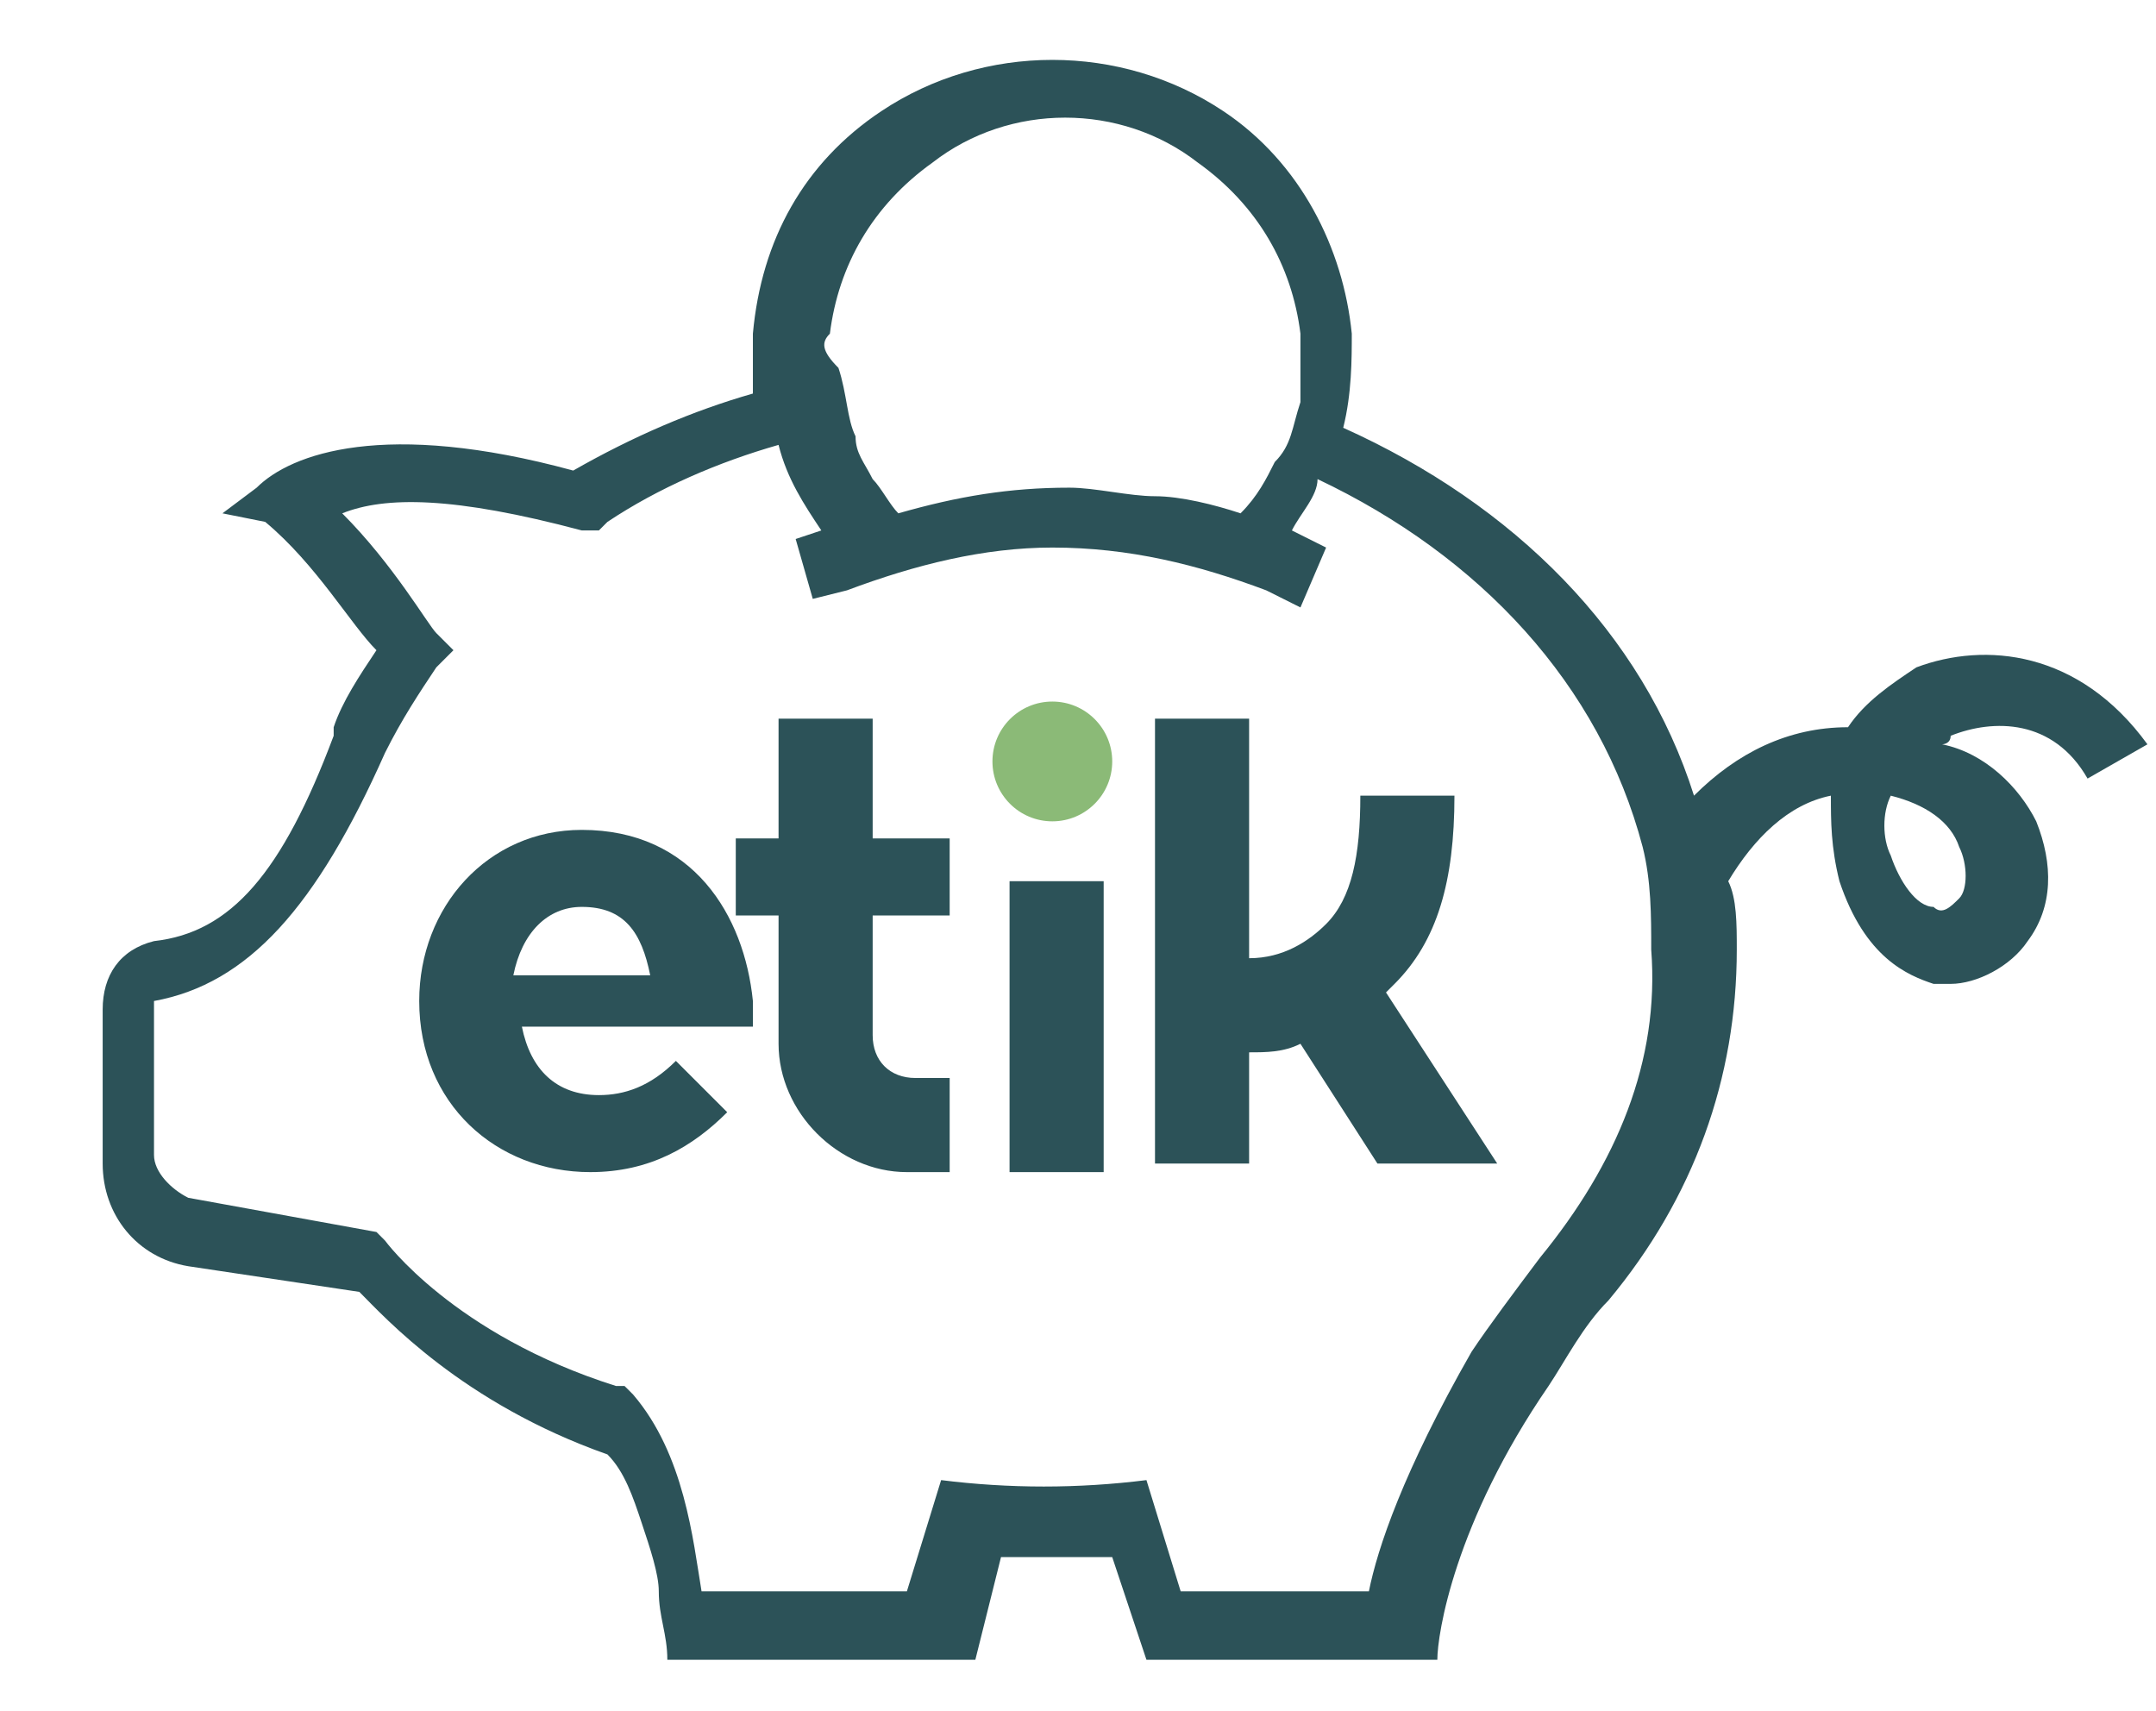
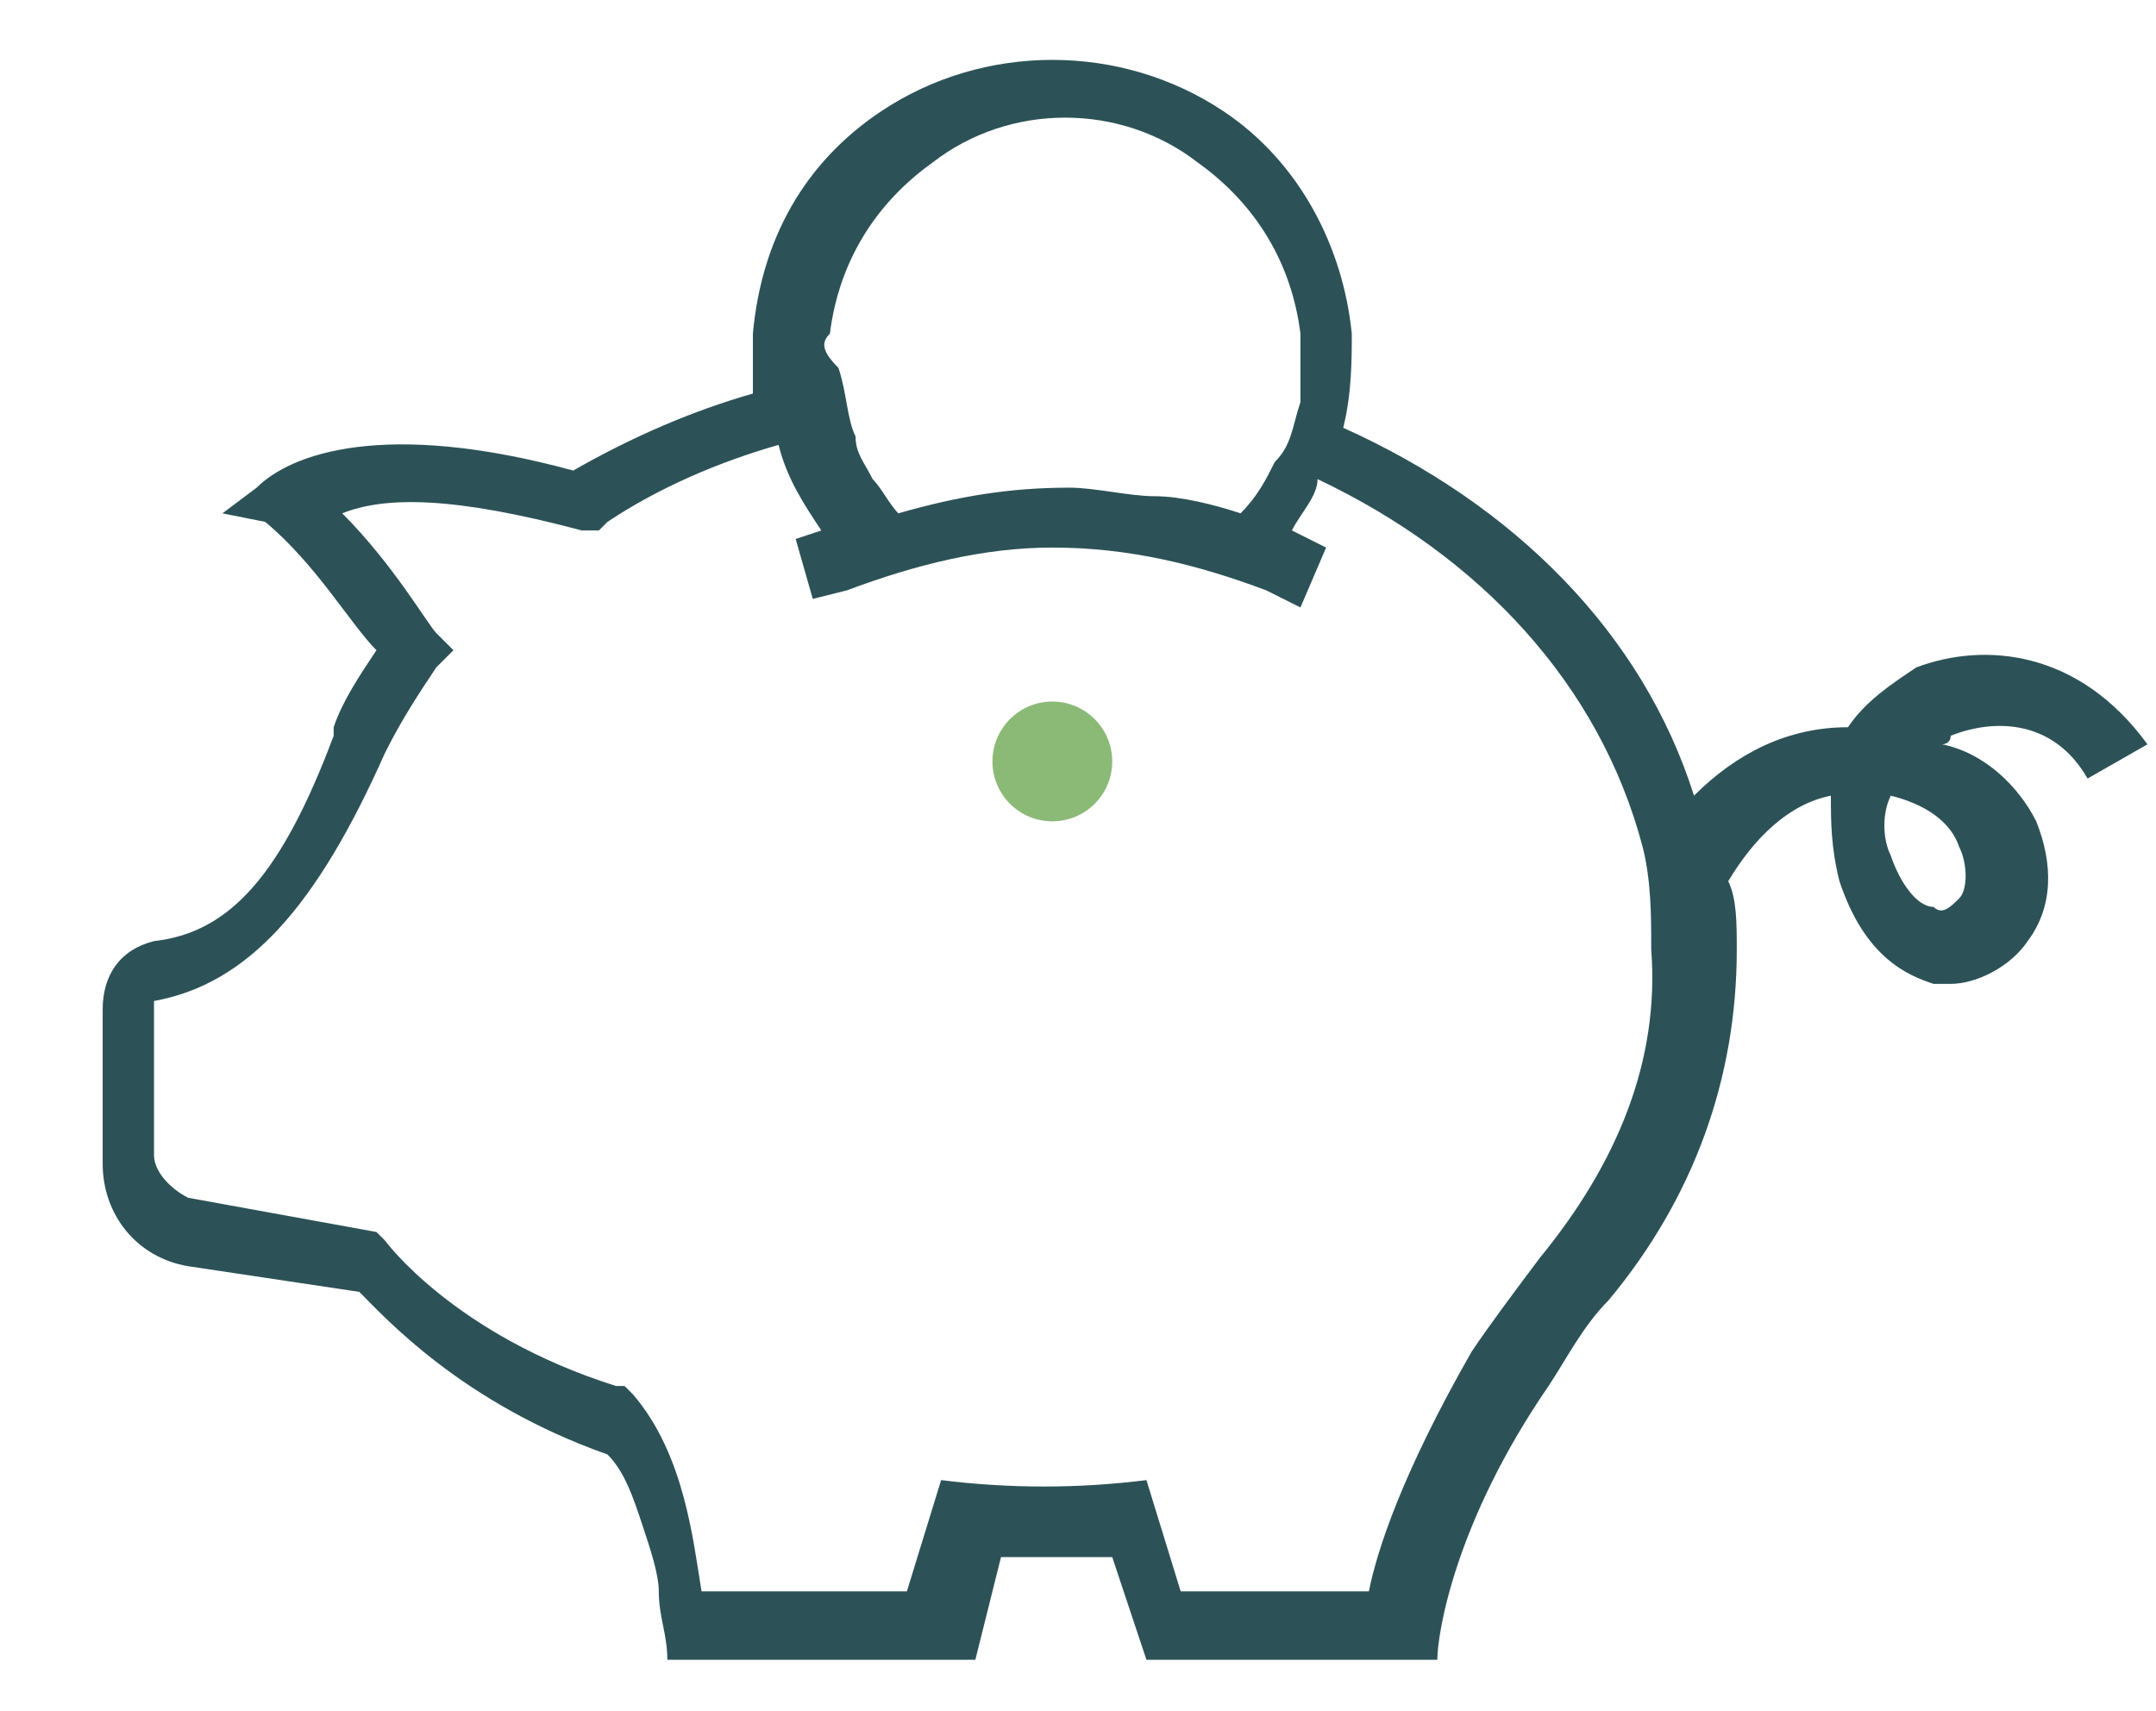
<svg xmlns="http://www.w3.org/2000/svg" version="1.1" id="Calque_1" x="0px" y="0px" viewBox="0 0 25.2 20" style="enable-background:new 0 0 25.2 20;" xml:space="preserve">
  <style type="text/css">
	.st0{fill:#2C5258;}
	.st1{fill:#8BBA77;}
</style>
  <path class="st0" d="M22.4,7.8c-0.3,0.2-0.6,0.4-0.8,0.7c-0.7,0-1.3,0.3-1.8,0.8c-0.6-1.9-2.1-3.4-4.1-4.3c0.1-0.4,0.1-0.8,0.1-1.1  c-0.1-1-0.6-2-1.5-2.6c-1.2-0.8-2.8-0.8-4,0C9.4,1.9,8.9,2.8,8.8,3.9v0.7C8.1,4.8,7.4,5.1,6.7,5.5C4.5,4.9,3.4,5.3,3,5.7L2.6,6  l0.5,0.1c0.6,0.5,1,1.2,1.3,1.5C4.2,7.9,4,8.2,3.9,8.5v0.1c-0.6,1.6-1.2,2.3-2.1,2.4c-0.4,0.1-0.6,0.4-0.6,0.8v1.8  c0,0.6,0.4,1.1,1,1.2l2,0.3c0.3,0.3,1.2,1.3,2.9,1.9c0.2,0.2,0.3,0.5,0.4,0.8c0.1,0.3,0.2,0.6,0.2,0.8c0,0.3,0.1,0.5,0.1,0.8h3.6  l0.3-1.2H13l0.4,1.2h3.4c0-0.3,0.2-1.6,1.3-3.2c0.2-0.3,0.4-0.7,0.7-1c1-1.2,1.5-2.6,1.5-4.1c0-0.3,0-0.6-0.1-0.8  c0.3-0.5,0.7-0.9,1.2-1c0,0.3,0,0.6,0.1,1c0.3,0.9,0.8,1.1,1.1,1.2h0.2c0.3,0,0.7-0.2,0.9-0.5c0.3-0.4,0.3-0.9,0.1-1.4  c-0.2-0.4-0.6-0.8-1.1-0.9c0,0,0.1,0,0.1-0.1c0.5-0.2,1.2-0.2,1.6,0.5l0.7-0.4C24.3,7.6,23.2,7.5,22.4,7.8z M9.7,3.9  c0.1-0.8,0.5-1.5,1.2-2c0.9-0.7,2.2-0.7,3.1,0c0.7,0.5,1.1,1.2,1.2,2v0.8c-0.1,0.3-0.1,0.5-0.3,0.7c-0.1,0.2-0.2,0.4-0.4,0.6  c-0.3-0.1-0.7-0.2-1-0.2s-0.7-0.1-1-0.1c-0.7,0-1.3,0.1-2,0.3c-0.1-0.1-0.2-0.3-0.3-0.4C10.1,5.4,10,5.3,10,5.1  C9.9,4.9,9.9,4.6,9.8,4.3C9.6,4.1,9.6,4,9.7,3.9z M18,14.7c-0.3,0.4-0.6,0.8-0.8,1.1c-0.8,1.4-1.1,2.3-1.2,2.8h-2.2l-0.4-1.3  c-0.8,0.1-1.6,0.1-2.4,0l-0.4,1.3H8.2C8.1,18,8,17,7.4,16.3l-0.1-0.1H7.2c-1.9-0.6-2.7-1.7-2.7-1.7l-0.1-0.1L2.2,14  c-0.2-0.1-0.4-0.3-0.4-0.5v-1.8c1.1-0.2,1.9-1.1,2.7-2.9c0.2-0.4,0.4-0.7,0.6-1l0.2-0.2L5.1,7.4C5,7.3,4.6,6.6,4,6  c0.5-0.2,1.3-0.2,2.8,0.2H7l0.1-0.1c0.6-0.4,1.3-0.7,2-0.9c0.1,0.4,0.3,0.7,0.5,1L9.3,6.3L9.5,7l0.4-0.1c0.8-0.3,1.6-0.5,2.4-0.5  c0.9,0,1.7,0.2,2.5,0.5l0.4,0.2l0.3-0.7l-0.4-0.2c0.1-0.2,0.3-0.4,0.3-0.6c1.9,0.9,3.3,2.4,3.8,4.3c0.1,0.4,0.1,0.8,0.1,1.2  C19.4,12.4,18.9,13.6,18,14.7z M22.9,9.9c0.1,0.2,0.1,0.5,0,0.6s-0.2,0.2-0.3,0.1c-0.2,0-0.4-0.3-0.5-0.6c-0.1-0.2-0.1-0.5,0-0.7  C22.5,9.4,22.8,9.6,22.9,9.9z" />
-   <path class="st0" d="M6.8,9.7c-1.1,0-1.9,0.9-1.9,2c0,1.2,0.9,2,2,2c0.7,0,1.2-0.3,1.6-0.7l-0.6-0.6c-0.3,0.3-0.6,0.4-0.9,0.4  c-0.5,0-0.8-0.3-0.9-0.8h2.7v-0.3C8.7,10.7,8.1,9.7,6.8,9.7z M6,11.4c0.1-0.5,0.4-0.8,0.8-0.8c0.5,0,0.7,0.3,0.8,0.8H6z M15.2,12.2  c-0.2,0.1-0.4,0.1-0.6,0.1v1.3h-1.1V8.4h1.1v2.8c0.4,0,0.7-0.2,0.9-0.4c0.3-0.3,0.4-0.8,0.4-1.5H17c0,1-0.2,1.7-0.7,2.2l-0.1,0.1  l1.3,2h-1.4C16.1,13.6,15.2,12.2,15.2,12.2z M10.2,10.8v1.3c0,0.3,0.2,0.5,0.5,0.5h0.4v1.1h-0.5c-0.8,0-1.5-0.7-1.5-1.5v-1.5H8.6  V9.8h0.5V8.4h1.1v1.4h0.9v0.9h-0.9V10.8z M11.8,10.3h1.1v3.4h-1.1C11.8,13.7,11.8,10.3,11.8,10.3z" />
  <circle class="st1" cx="12.3" cy="8.9" r="0.7" />
</svg>